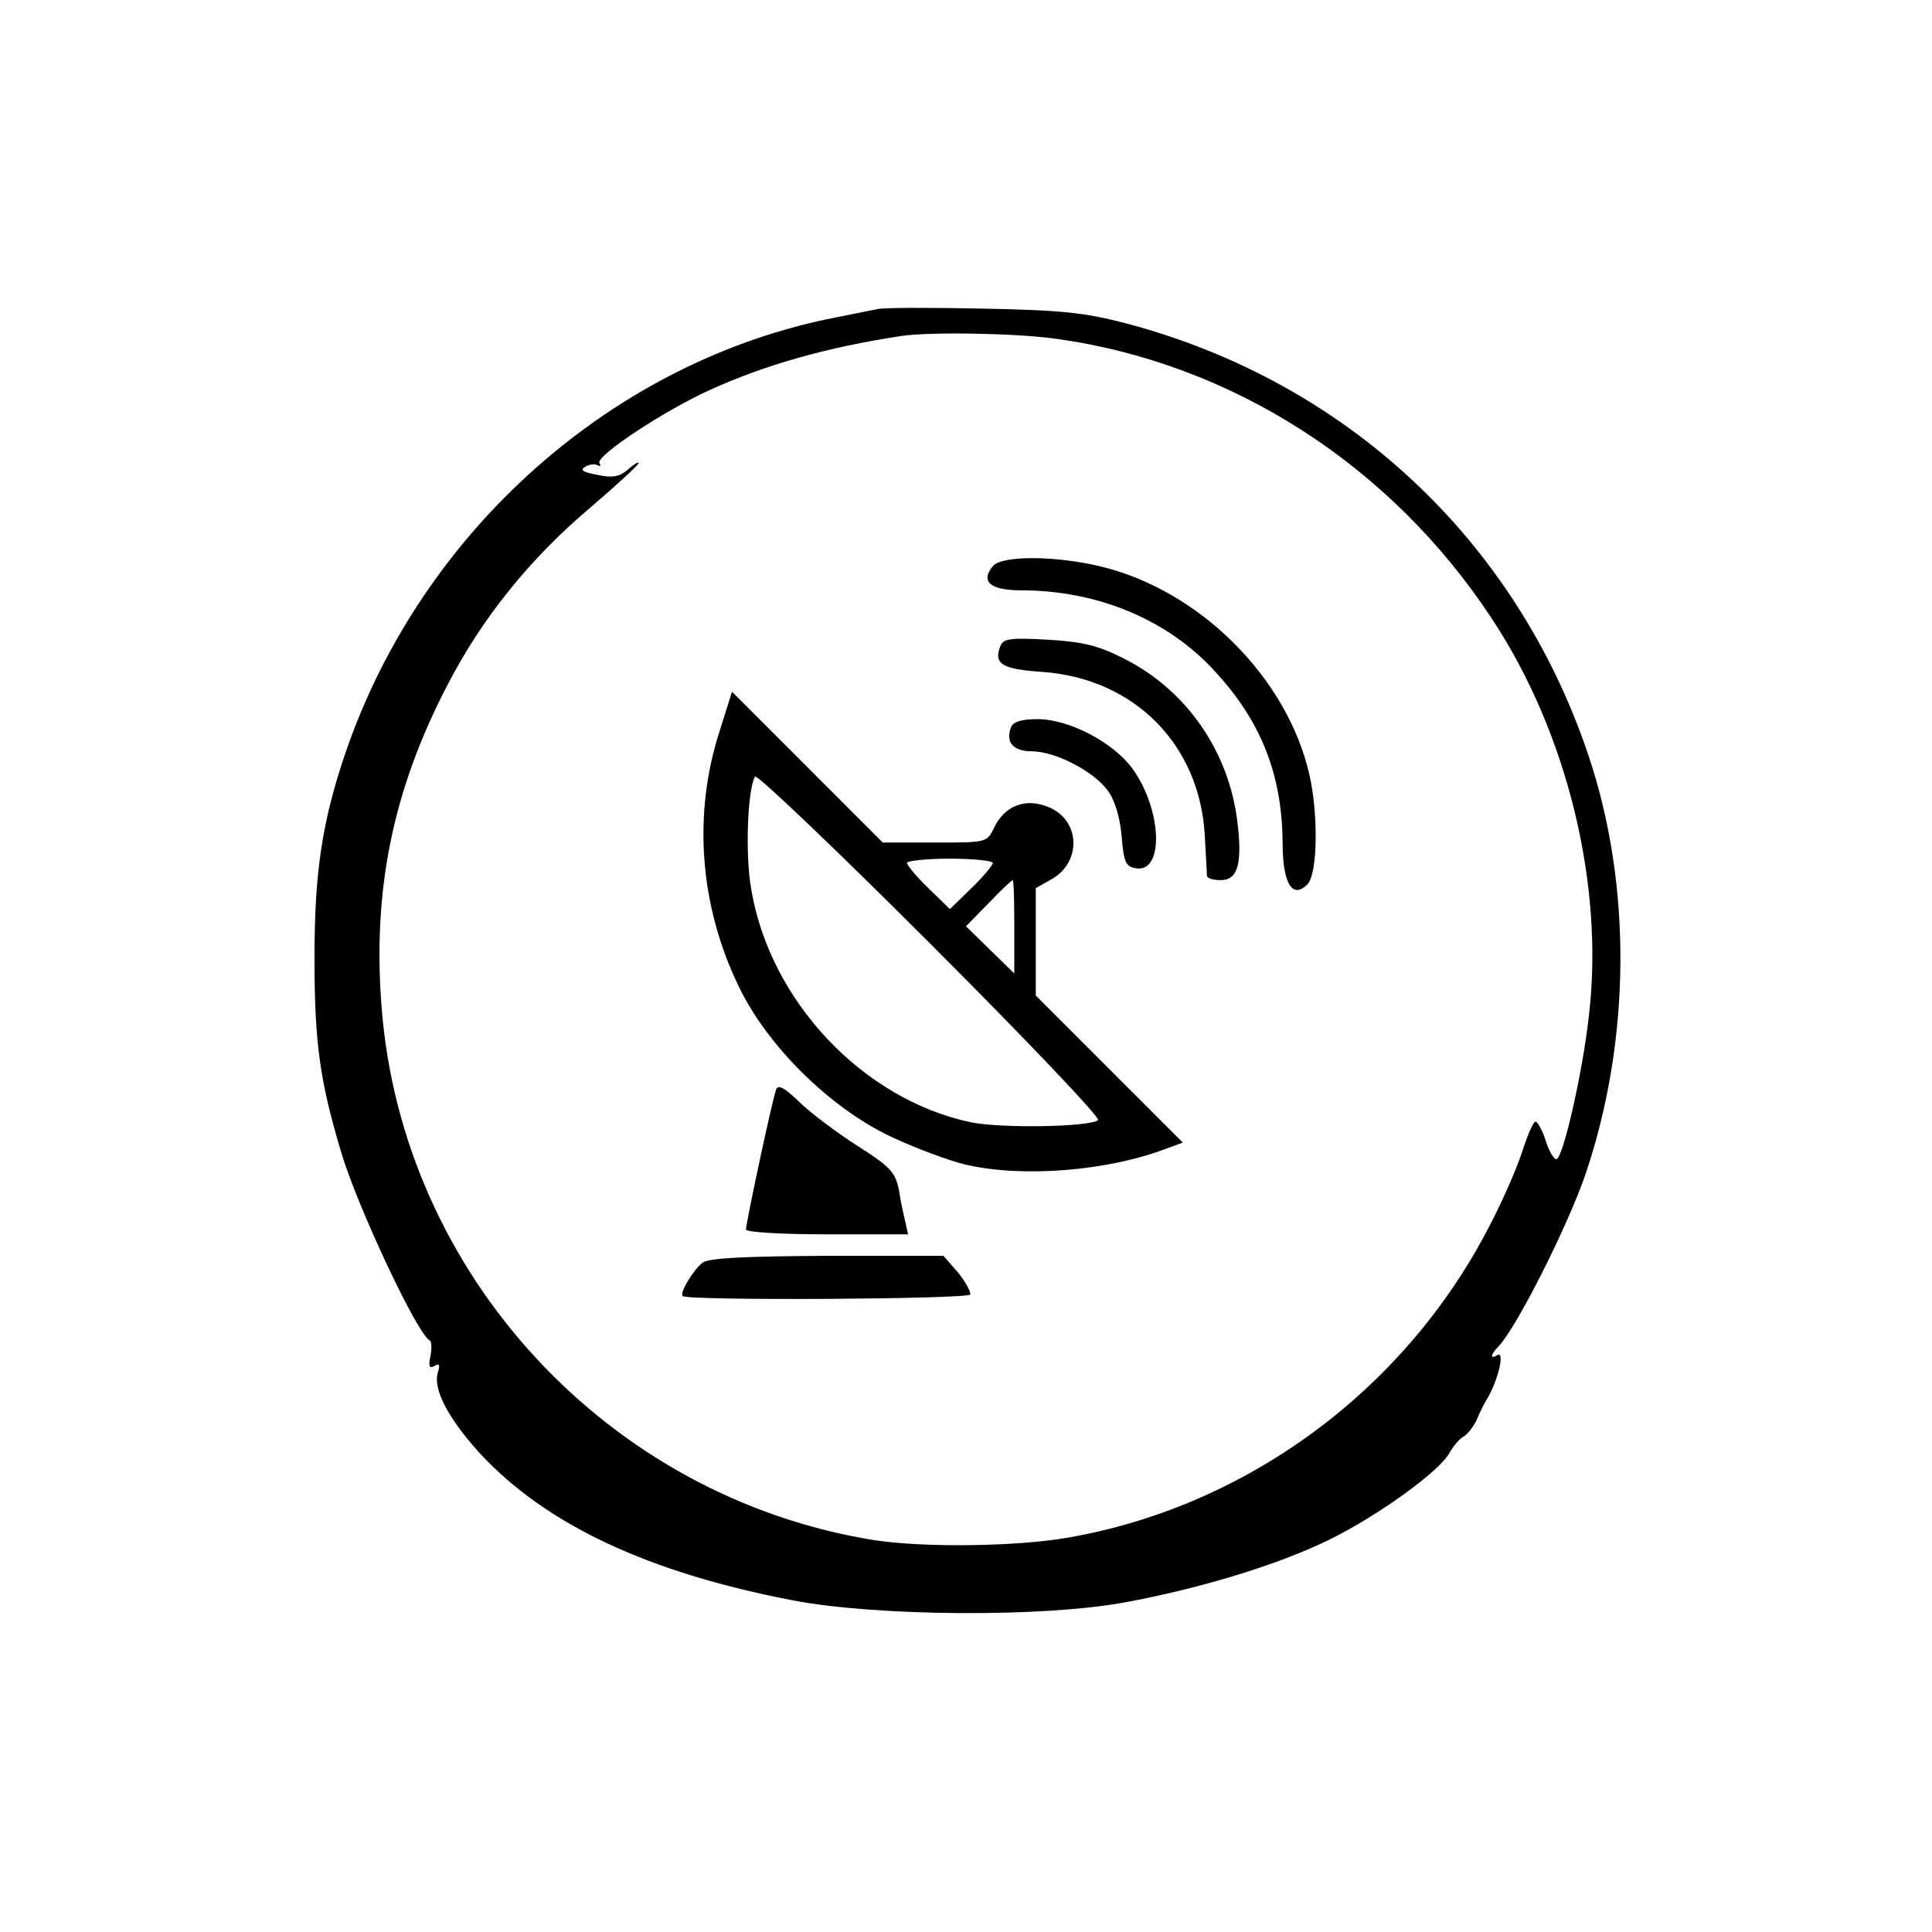
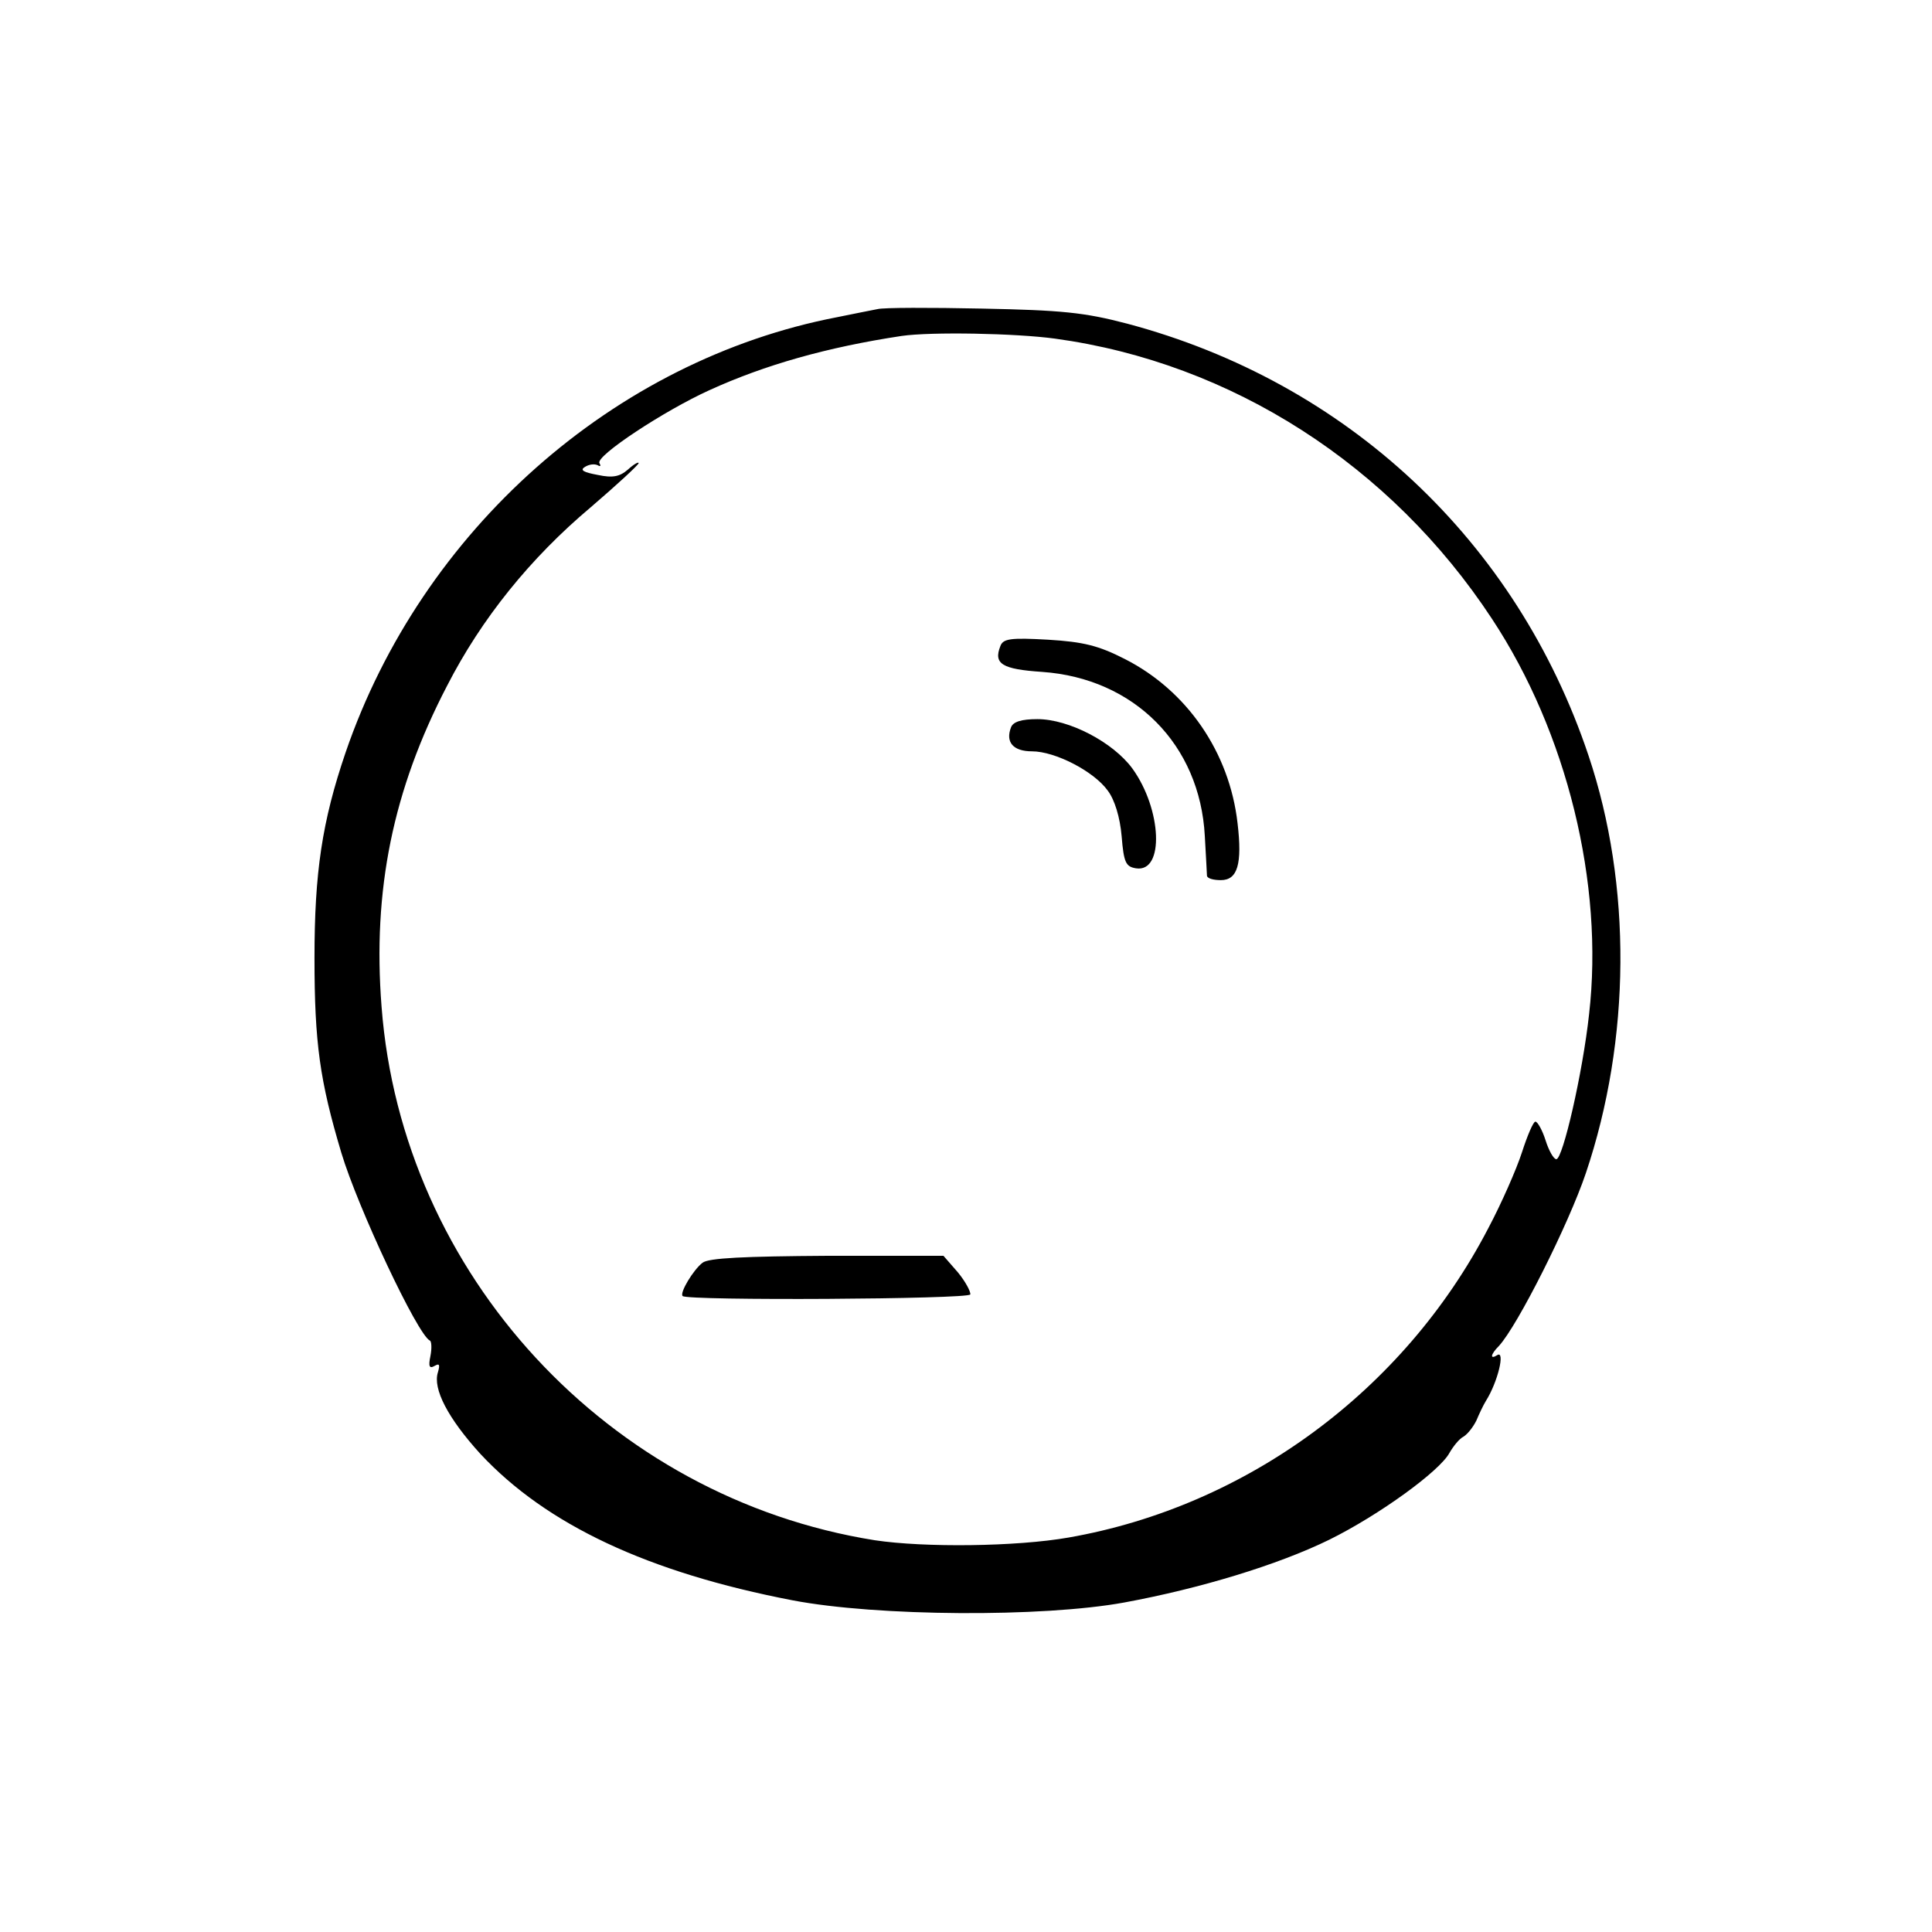
<svg xmlns="http://www.w3.org/2000/svg" version="1.0" width="360pt" height="360pt" viewBox="0 0 360 360" preserveAspectRatio="xMidYMid meet">
  <g transform="translate(0,360) scale(0.1,-0.1)" fill="#000000" stroke="none">
    <path d="M1635 3024 c-11 -2 -45 -9 -75 -15 -416 -80 -774 -397 -916 -811 -44 -129 -58 -224 -58 -383 0 -159 10 -229 50 -363 31 -103 142 -339 165 -350 3 -1 4 -14 1 -29 -4 -19 -2 -24 8 -18 9 5 10 2 6 -12 -10 -31 19 -86 79 -152 123 -132 312 -221 582 -273 157 -30 465 -32 618 -4 141 26 286 70 382 117 93 46 206 128 224 162 7 12 18 26 26 30 8 5 18 18 24 30 5 12 13 29 18 37 22 35 36 94 21 85 -14 -9 -13 1 3 17 35 38 130 227 162 322 84 249 86 537 5 778 -134 400 -450 696 -860 805 -80 21 -122 25 -270 28 -96 2 -184 2 -195 -1z m331 -55 c329 -45 626 -236 814 -522 140 -212 209 -494 181 -737 -12 -110 -49 -270 -61 -270 -5 0 -14 16 -20 35 -6 19 -15 35 -19 35 -4 0 -15 -26 -25 -57 -10 -31 -38 -95 -63 -142 -157 -302 -450 -518 -782 -576 -97 -17 -268 -19 -361 -5 -496 79 -881 495 -919 994 -17 217 21 404 122 598 64 125 155 238 268 333 49 42 89 79 89 82 0 3 -9 -2 -20 -12 -15 -13 -28 -16 -56 -10 -27 5 -34 9 -24 15 8 5 18 6 24 3 5 -3 6 -1 3 4 -8 13 121 98 205 136 103 47 219 80 358 101 55 8 213 5 286 -5z" />
-     <path d="M1850 2545 c-24 -29 -4 -45 53 -45 141 0 272 -54 360 -150 87 -94 126 -193 127 -321 0 -75 18 -105 46 -77 19 18 21 129 4 204 -41 181 -205 345 -391 389 -85 20 -183 20 -199 0z" />
    <path d="M1864 2396 c-13 -33 3 -43 78 -48 171 -12 294 -135 303 -306 2 -37 4 -70 4 -74 1 -5 12 -8 26 -8 31 0 40 30 31 106 -15 132 -94 247 -210 306 -49 25 -77 32 -143 36 -70 4 -84 2 -89 -12z" />
-     <path d="M1341 2238 c-50 -154 -38 -325 36 -477 53 -110 169 -225 283 -279 47 -22 109 -45 139 -52 106 -25 266 -12 375 30 l30 11 -137 137 -137 137 0 100 0 100 30 17 c56 32 53 110 -6 134 -43 18 -82 3 -102 -39 -13 -27 -14 -27 -110 -27 l-97 0 -140 140 -141 141 -23 -73z m705 -725 c-13 -13 -181 -16 -238 -4 -201 43 -373 226 -408 433 -12 66 -7 188 7 211 3 5 150 -135 326 -311 177 -177 318 -325 313 -329z m-196 479 c0 -4 -18 -26 -40 -47 l-40 -39 -40 39 c-22 21 -40 43 -40 47 0 4 36 8 80 8 44 0 80 -4 80 -8z m40 -119 l0 -87 -45 44 -45 44 42 43 c23 24 43 43 45 43 2 0 3 -39 3 -87z" />
    <path d="M1884 2245 c-11 -28 4 -45 39 -45 43 0 115 -37 141 -73 13 -17 23 -50 26 -85 4 -50 8 -57 27 -60 53 -8 48 110 -7 186 -36 49 -118 92 -177 92 -30 0 -45 -5 -49 -15z" />
-     <path d="M1446 1569 c-7 -18 -56 -248 -56 -260 0 -5 66 -9 151 -9 l151 0 -5 23 c-3 12 -9 39 -12 60 -7 33 -16 43 -79 83 -39 25 -88 62 -108 82 -27 26 -39 32 -42 21z" />
    <path d="M1309 1247 c-17 -13 -43 -56 -37 -62 9 -9 533 -6 536 3 1 5 -9 24 -23 41 l-27 31 -216 0 c-155 -1 -222 -4 -233 -13z" />
  </g>
</svg>